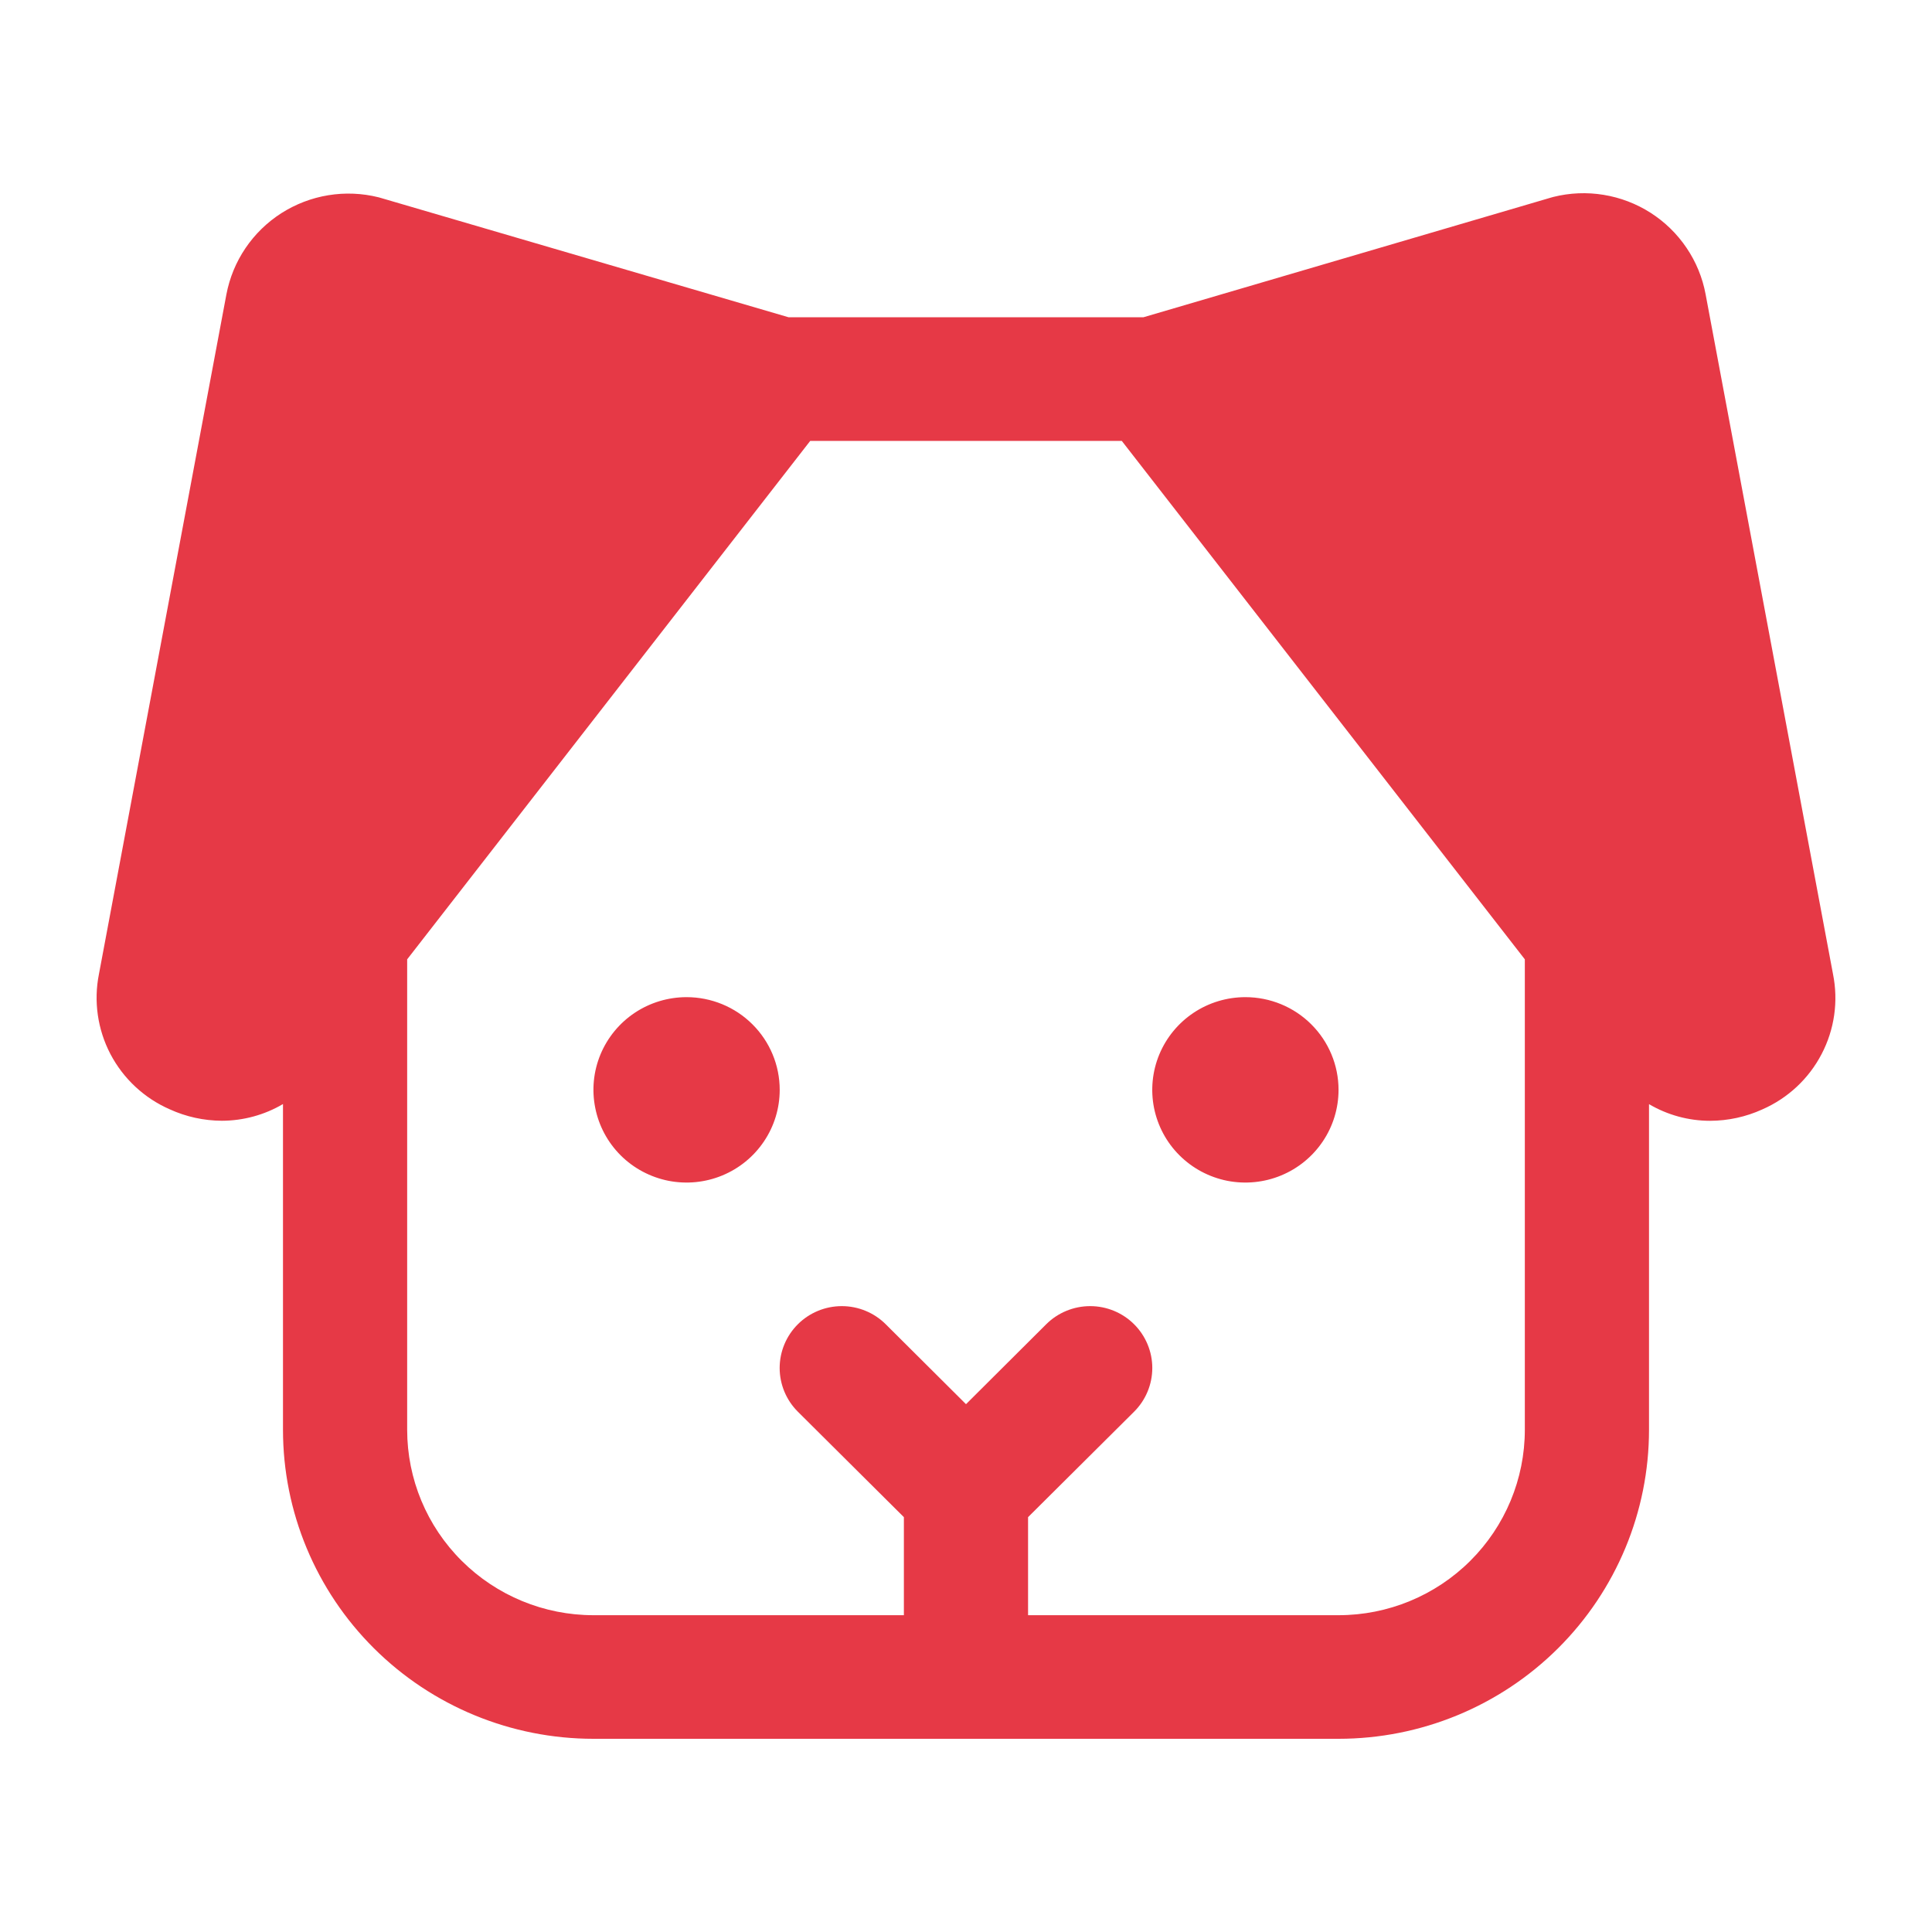
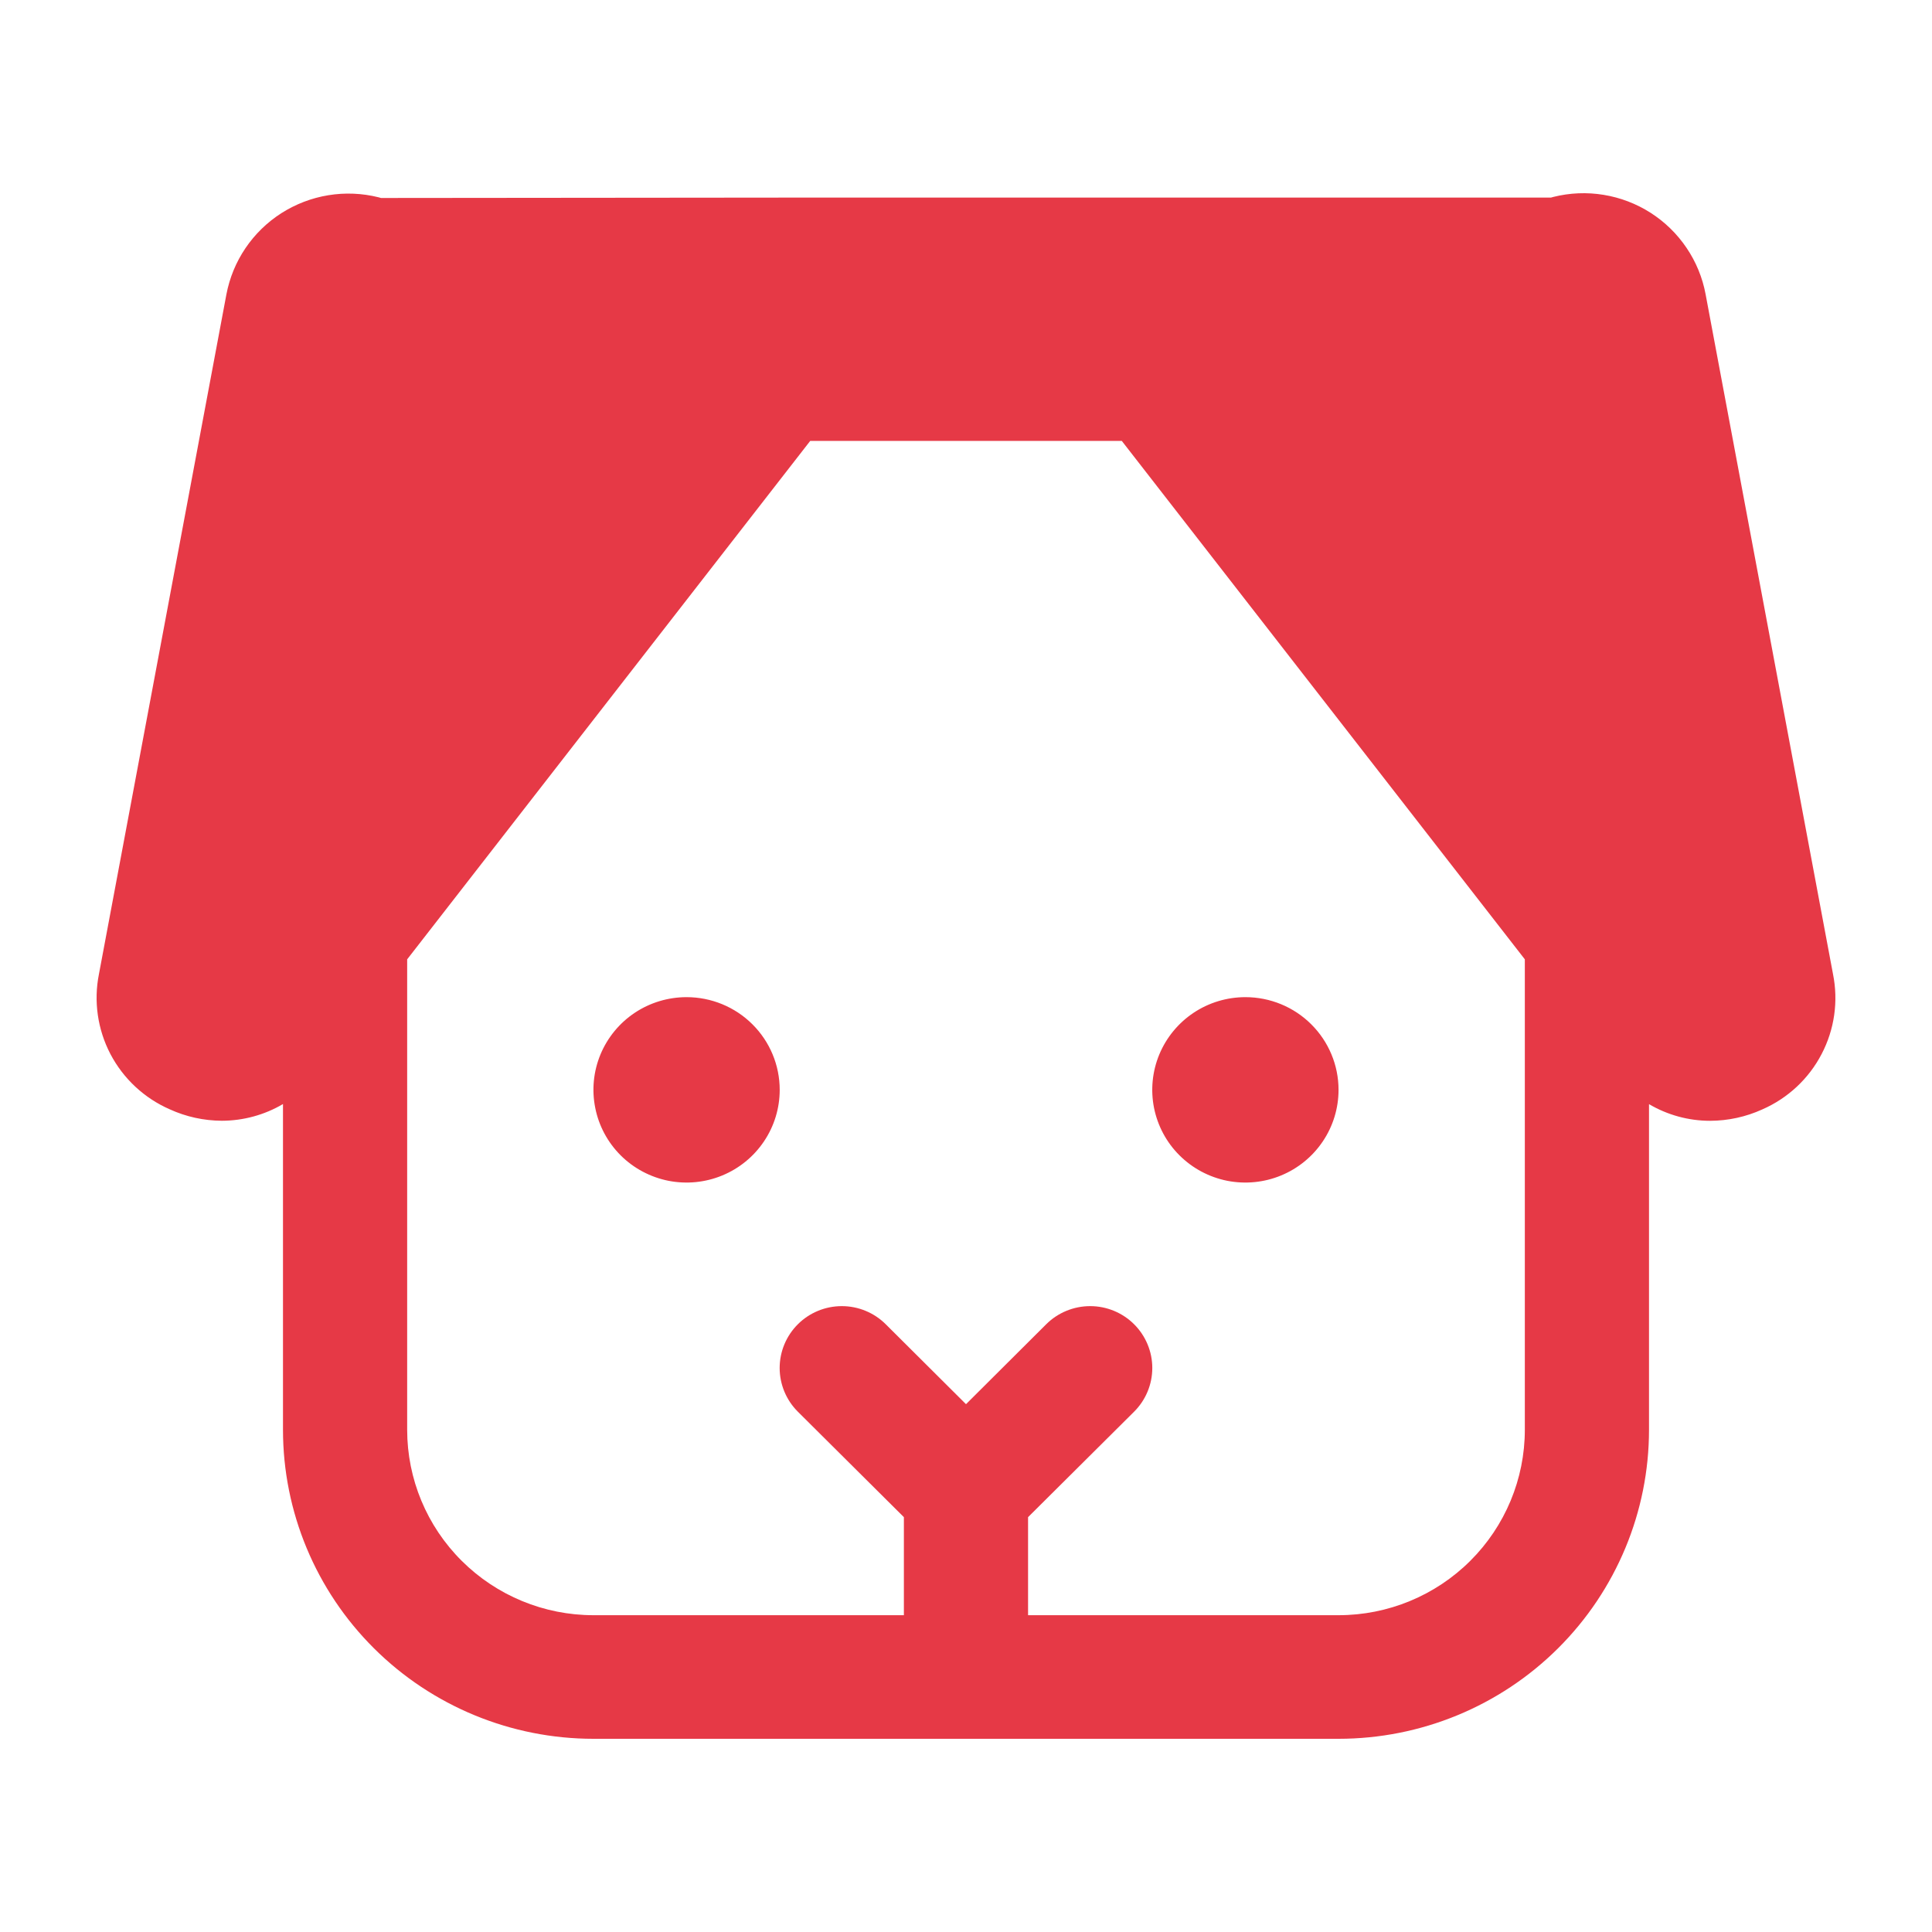
<svg xmlns="http://www.w3.org/2000/svg" width="40" height="40" viewBox="0 0 40 40" fill="none">
-   <path d="M37.95 20.165L35.312 6.089C35.248 5.746 35.113 5.419 34.917 5.13C34.721 4.84 34.468 4.594 34.173 4.405C33.878 4.217 33.547 4.09 33.201 4.034C32.855 3.977 32.501 3.992 32.161 4.077L32.111 4.091L23.672 6.569H16.328L7.888 4.099L7.839 4.085C7.498 4 7.144 3.985 6.798 4.042C6.452 4.098 6.122 4.225 5.826 4.413C5.531 4.602 5.278 4.848 5.082 5.138C4.886 5.427 4.752 5.754 4.687 6.097L2.049 20.165C1.936 20.728 2.02 21.313 2.286 21.823C2.553 22.332 2.986 22.736 3.514 22.967C3.853 23.122 4.22 23.202 4.593 23.204C5.038 23.203 5.476 23.084 5.859 22.858V29.602C5.859 31.299 6.536 32.926 7.742 34.126C8.947 35.326 10.582 36 12.287 36H27.713C29.418 36 31.052 35.326 32.258 34.126C33.463 32.926 34.141 31.299 34.141 29.602V22.86C34.523 23.085 34.96 23.205 35.405 23.205C35.778 23.204 36.146 23.124 36.485 22.97C37.014 22.739 37.448 22.335 37.714 21.824C37.981 21.314 38.064 20.729 37.95 20.165ZM27.713 33.441H21.285V31.411L23.48 29.228C23.721 28.988 23.857 28.662 23.857 28.322C23.857 27.983 23.721 27.657 23.48 27.417C23.239 27.177 22.912 27.042 22.571 27.042C22.23 27.042 21.902 27.177 21.661 27.417L20 29.072L18.338 27.417C18.097 27.177 17.77 27.042 17.429 27.042C17.087 27.042 16.76 27.177 16.519 27.417C16.278 27.657 16.142 27.983 16.142 28.322C16.142 28.662 16.278 28.988 16.519 29.228L18.714 31.411V33.441H12.287C11.264 33.441 10.283 33.036 9.56 32.316C8.836 31.596 8.43 30.62 8.43 29.602V19.862L16.775 9.128H23.225L31.57 19.862V29.602C31.57 30.62 31.163 31.596 30.44 32.316C29.717 33.036 28.736 33.441 27.713 33.441ZM16.143 22.564C16.143 22.944 16.03 23.315 15.818 23.63C15.606 23.946 15.305 24.192 14.953 24.337C14.6 24.483 14.213 24.52 13.839 24.447C13.465 24.372 13.121 24.19 12.851 23.921C12.582 23.653 12.398 23.311 12.324 22.938C12.249 22.566 12.287 22.18 12.433 21.829C12.579 21.479 12.826 21.179 13.143 20.968C13.461 20.757 13.833 20.645 14.215 20.645C14.726 20.645 15.217 20.847 15.578 21.207C15.94 21.567 16.143 22.055 16.143 22.564ZM27.713 22.564C27.713 22.944 27.6 23.315 27.388 23.63C27.176 23.946 26.875 24.192 26.523 24.337C26.17 24.483 25.782 24.52 25.408 24.447C25.034 24.372 24.691 24.19 24.421 23.921C24.151 23.653 23.968 23.311 23.893 22.938C23.819 22.566 23.857 22.18 24.003 21.829C24.149 21.479 24.396 21.179 24.713 20.968C25.03 20.757 25.403 20.645 25.785 20.645C26.296 20.645 26.787 20.847 27.148 21.207C27.51 21.567 27.713 22.055 27.713 22.564Z" fill="#E63946" />
+   <path d="M37.95 20.165L35.312 6.089C35.248 5.746 35.113 5.419 34.917 5.13C34.721 4.84 34.468 4.594 34.173 4.405C33.878 4.217 33.547 4.09 33.201 4.034C32.855 3.977 32.501 3.992 32.161 4.077L32.111 4.091H16.328L7.888 4.099L7.839 4.085C7.498 4 7.144 3.985 6.798 4.042C6.452 4.098 6.122 4.225 5.826 4.413C5.531 4.602 5.278 4.848 5.082 5.138C4.886 5.427 4.752 5.754 4.687 6.097L2.049 20.165C1.936 20.728 2.02 21.313 2.286 21.823C2.553 22.332 2.986 22.736 3.514 22.967C3.853 23.122 4.22 23.202 4.593 23.204C5.038 23.203 5.476 23.084 5.859 22.858V29.602C5.859 31.299 6.536 32.926 7.742 34.126C8.947 35.326 10.582 36 12.287 36H27.713C29.418 36 31.052 35.326 32.258 34.126C33.463 32.926 34.141 31.299 34.141 29.602V22.86C34.523 23.085 34.96 23.205 35.405 23.205C35.778 23.204 36.146 23.124 36.485 22.97C37.014 22.739 37.448 22.335 37.714 21.824C37.981 21.314 38.064 20.729 37.95 20.165ZM27.713 33.441H21.285V31.411L23.48 29.228C23.721 28.988 23.857 28.662 23.857 28.322C23.857 27.983 23.721 27.657 23.48 27.417C23.239 27.177 22.912 27.042 22.571 27.042C22.23 27.042 21.902 27.177 21.661 27.417L20 29.072L18.338 27.417C18.097 27.177 17.77 27.042 17.429 27.042C17.087 27.042 16.76 27.177 16.519 27.417C16.278 27.657 16.142 27.983 16.142 28.322C16.142 28.662 16.278 28.988 16.519 29.228L18.714 31.411V33.441H12.287C11.264 33.441 10.283 33.036 9.56 32.316C8.836 31.596 8.43 30.62 8.43 29.602V19.862L16.775 9.128H23.225L31.57 19.862V29.602C31.57 30.62 31.163 31.596 30.44 32.316C29.717 33.036 28.736 33.441 27.713 33.441ZM16.143 22.564C16.143 22.944 16.03 23.315 15.818 23.63C15.606 23.946 15.305 24.192 14.953 24.337C14.6 24.483 14.213 24.52 13.839 24.447C13.465 24.372 13.121 24.19 12.851 23.921C12.582 23.653 12.398 23.311 12.324 22.938C12.249 22.566 12.287 22.18 12.433 21.829C12.579 21.479 12.826 21.179 13.143 20.968C13.461 20.757 13.833 20.645 14.215 20.645C14.726 20.645 15.217 20.847 15.578 21.207C15.94 21.567 16.143 22.055 16.143 22.564ZM27.713 22.564C27.713 22.944 27.6 23.315 27.388 23.63C27.176 23.946 26.875 24.192 26.523 24.337C26.17 24.483 25.782 24.52 25.408 24.447C25.034 24.372 24.691 24.19 24.421 23.921C24.151 23.653 23.968 23.311 23.893 22.938C23.819 22.566 23.857 22.18 24.003 21.829C24.149 21.479 24.396 21.179 24.713 20.968C25.03 20.757 25.403 20.645 25.785 20.645C26.296 20.645 26.787 20.847 27.148 21.207C27.51 21.567 27.713 22.055 27.713 22.564Z" fill="#E63946" />
</svg>